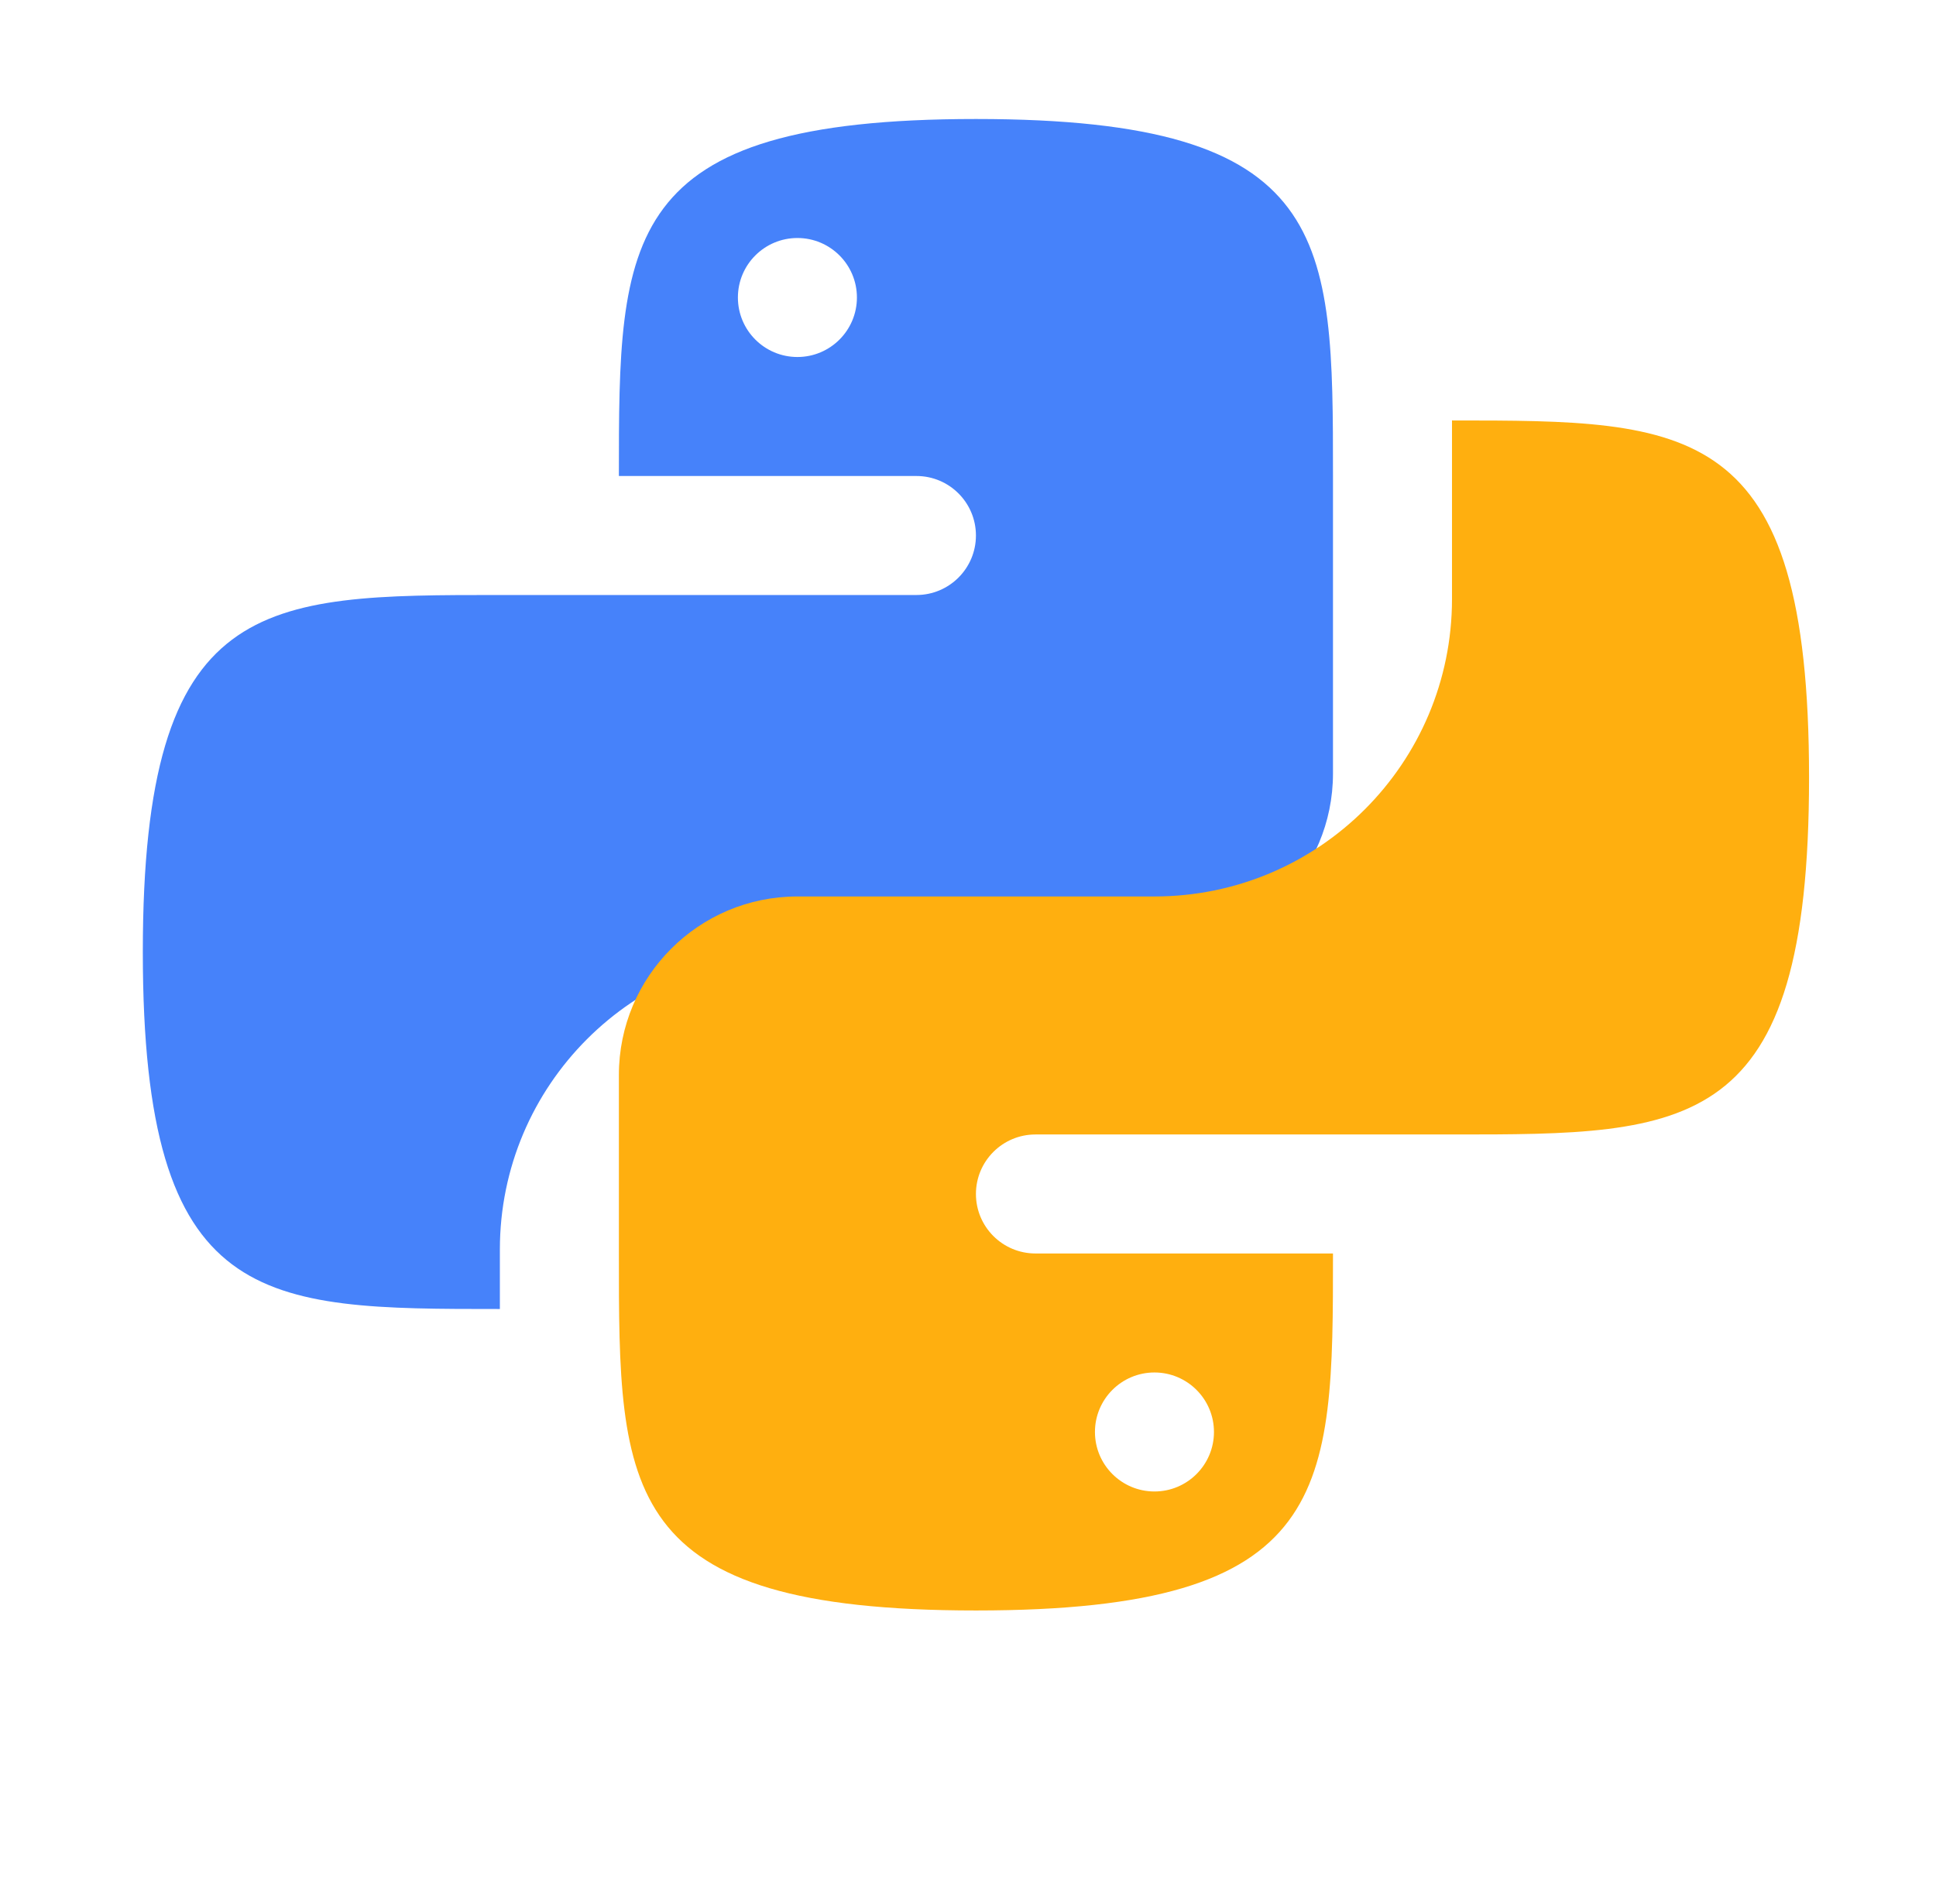
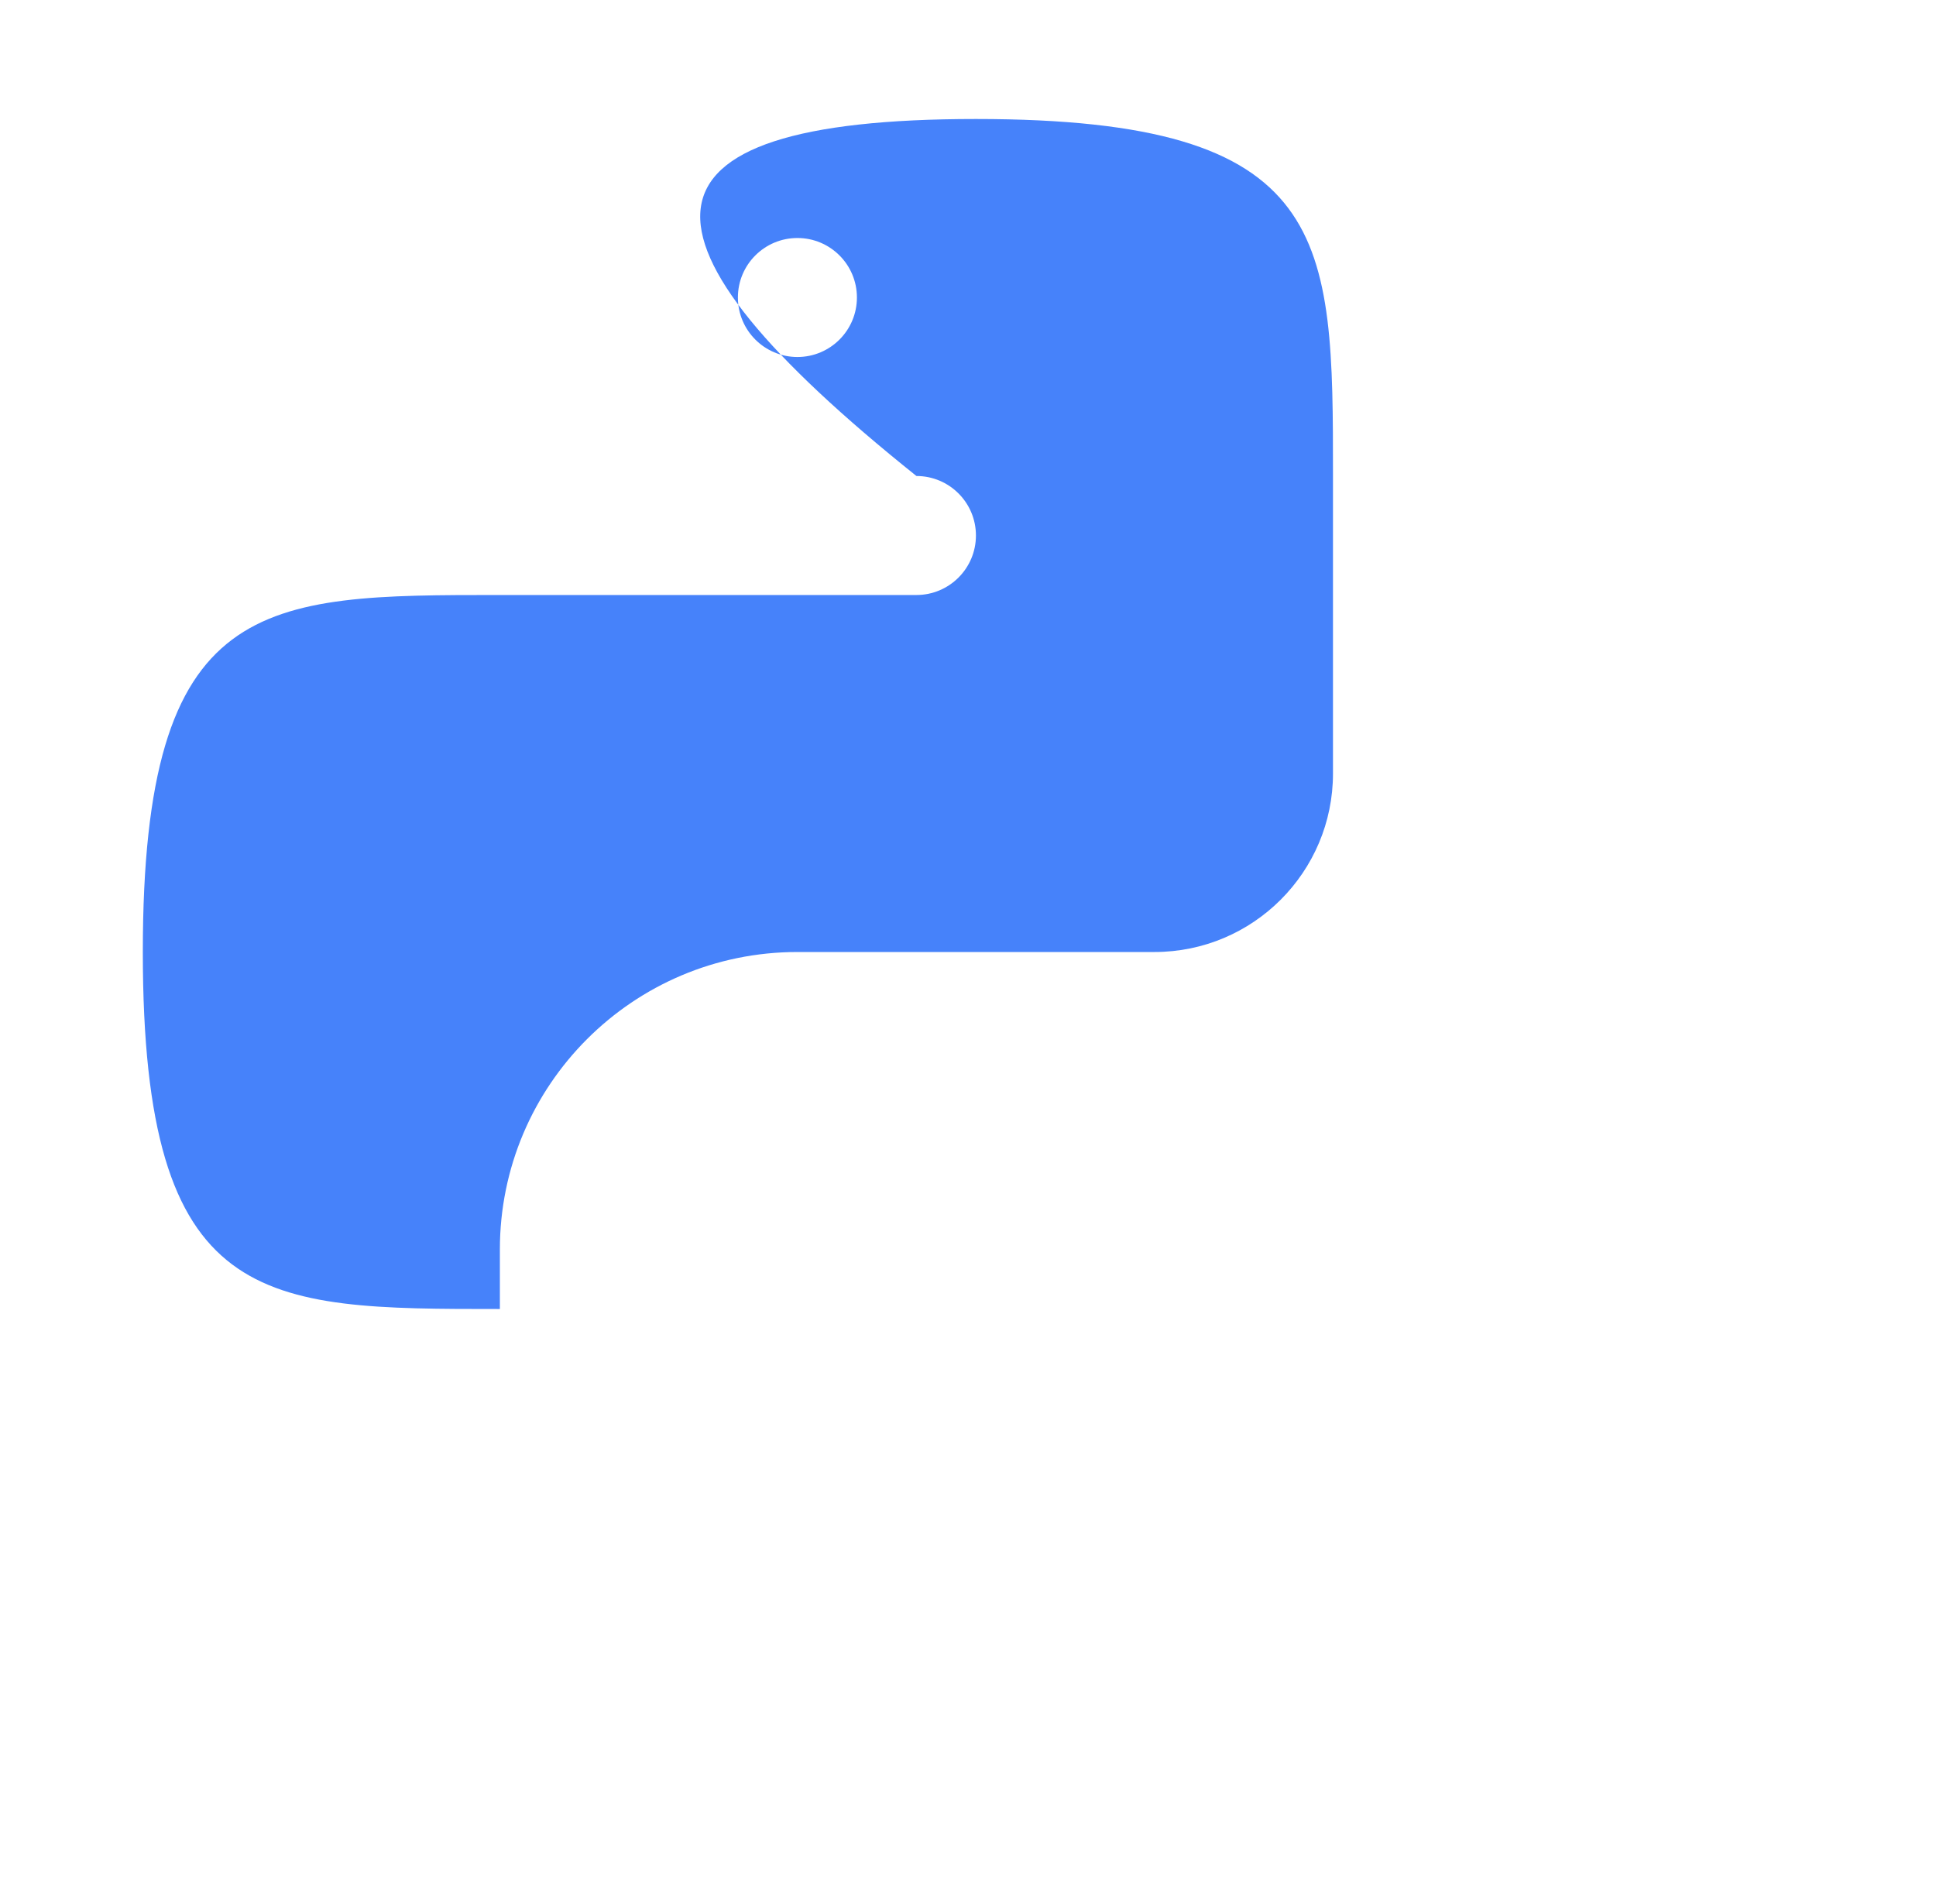
<svg xmlns="http://www.w3.org/2000/svg" width="61" height="60" viewBox="0 0 61 60" fill="none">
-   <path fill-rule="evenodd" clip-rule="evenodd" d="M30.75 3.75C42 3.75 42 7.5 42 15V24.375C42 27.482 39.481 30 36.375 30H25.125C19.947 30 15.75 34.197 15.75 39.375V41.25C8.25 41.25 4.5 41.25 4.5 30C4.5 18.75 8.25 18.75 15.75 18.75L28.875 18.75C29.91 18.75 30.75 17.91 30.75 16.875C30.75 15.839 29.91 15 28.875 15H19.5C19.5 7.5 19.5 3.75 30.75 3.75ZM25.125 11.25C26.16 11.25 27 10.411 27 9.375C27 8.339 26.16 7.5 25.125 7.5C24.09 7.5 23.25 8.339 23.25 9.375C23.25 10.411 24.09 11.25 25.125 11.25Z" fill="#4682FA" />
-   <path fill-rule="evenodd" clip-rule="evenodd" d="M45.75 13.25V18.875C45.75 24.053 41.553 28.25 36.375 28.25H25.125C22.018 28.25 19.5 30.768 19.5 33.875L19.5 39.5C19.498 47 19.5 50.75 30.75 50.75C42 50.75 42 47 42 39.5H32.625C31.59 39.5 30.75 38.66 30.75 37.625C30.75 36.59 31.59 35.75 32.625 35.75H45.75C53.25 35.752 57 35.75 57 24.5C57 13.25 53.25 13.25 45.75 13.25ZM36.375 47C37.41 47 38.25 46.16 38.25 45.125C38.25 44.09 37.41 43.25 36.375 43.25C35.34 43.25 34.5 44.09 34.5 45.125C34.5 46.16 35.34 47 36.375 47Z" fill="#FFAF0F" />
+   <path fill-rule="evenodd" clip-rule="evenodd" d="M30.75 3.75C42 3.75 42 7.5 42 15V24.375C42 27.482 39.481 30 36.375 30H25.125C19.947 30 15.75 34.197 15.75 39.375V41.25C8.25 41.25 4.5 41.25 4.5 30C4.5 18.75 8.25 18.75 15.75 18.75L28.875 18.75C29.91 18.75 30.75 17.91 30.75 16.875C30.75 15.839 29.91 15 28.875 15C19.5 7.5 19.5 3.75 30.75 3.75ZM25.125 11.25C26.16 11.25 27 10.411 27 9.375C27 8.339 26.16 7.5 25.125 7.5C24.09 7.5 23.25 8.339 23.25 9.375C23.25 10.411 24.09 11.25 25.125 11.25Z" fill="#4682FA" />
</svg>